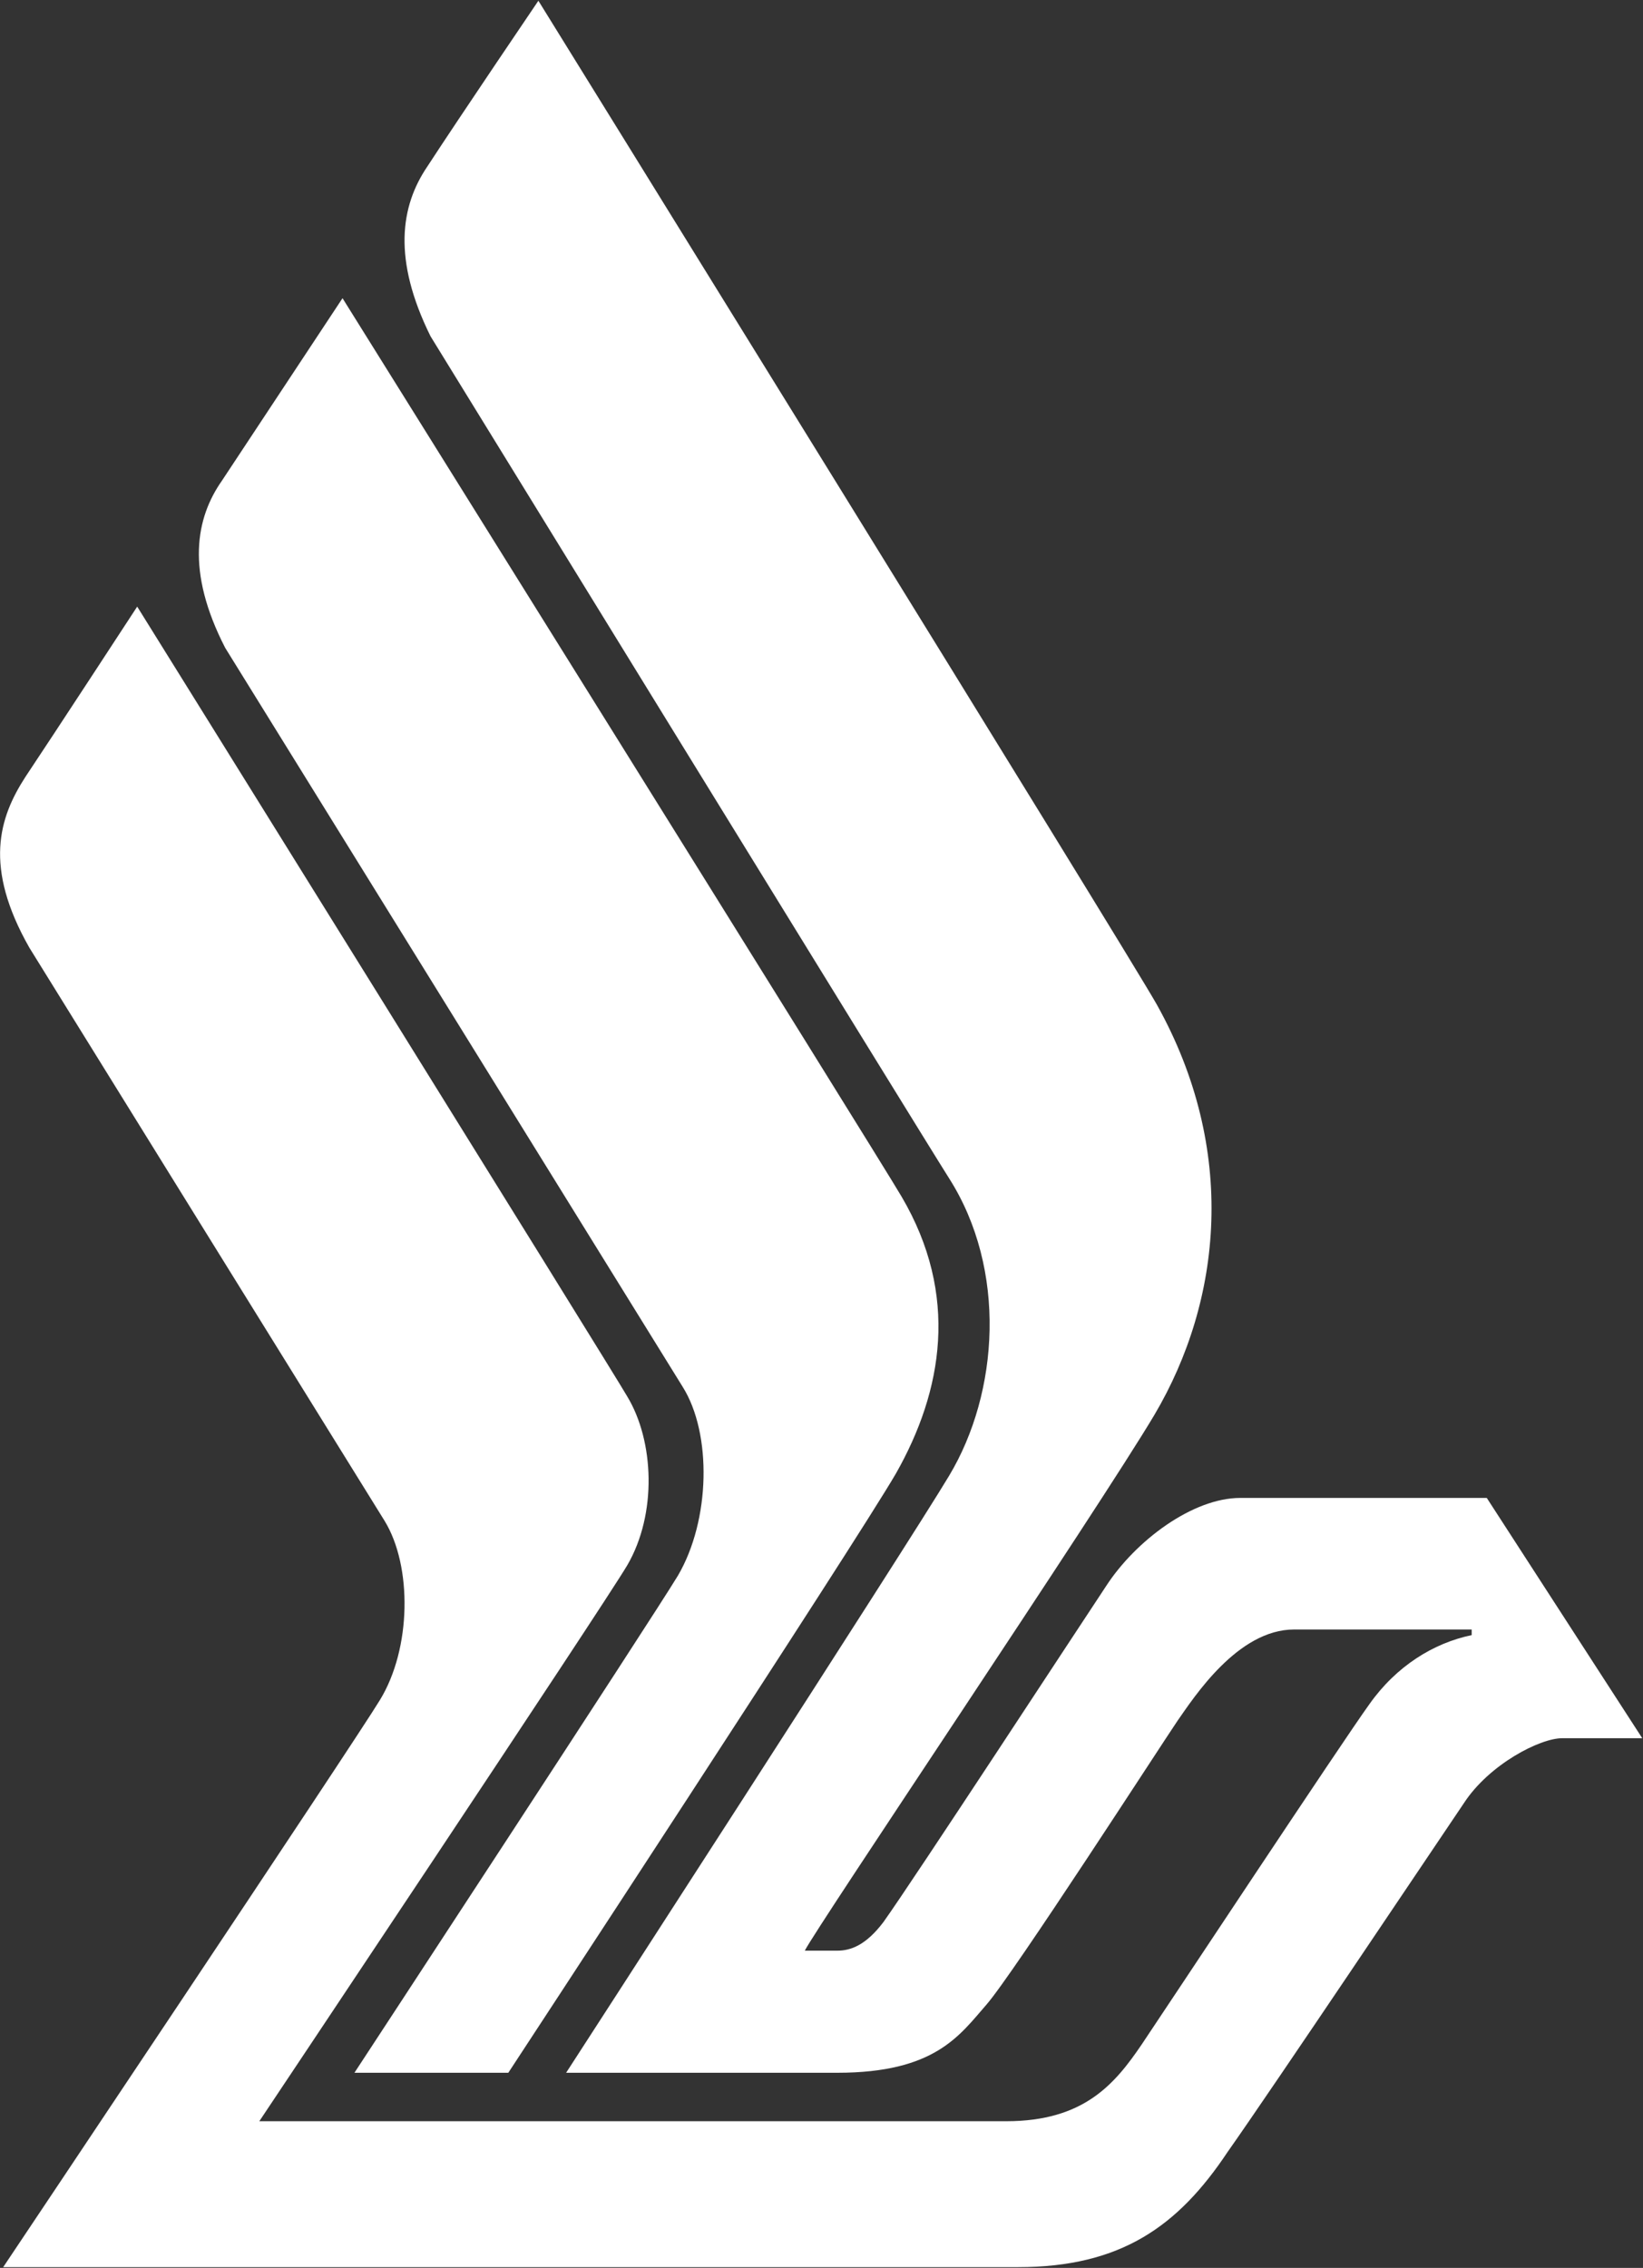
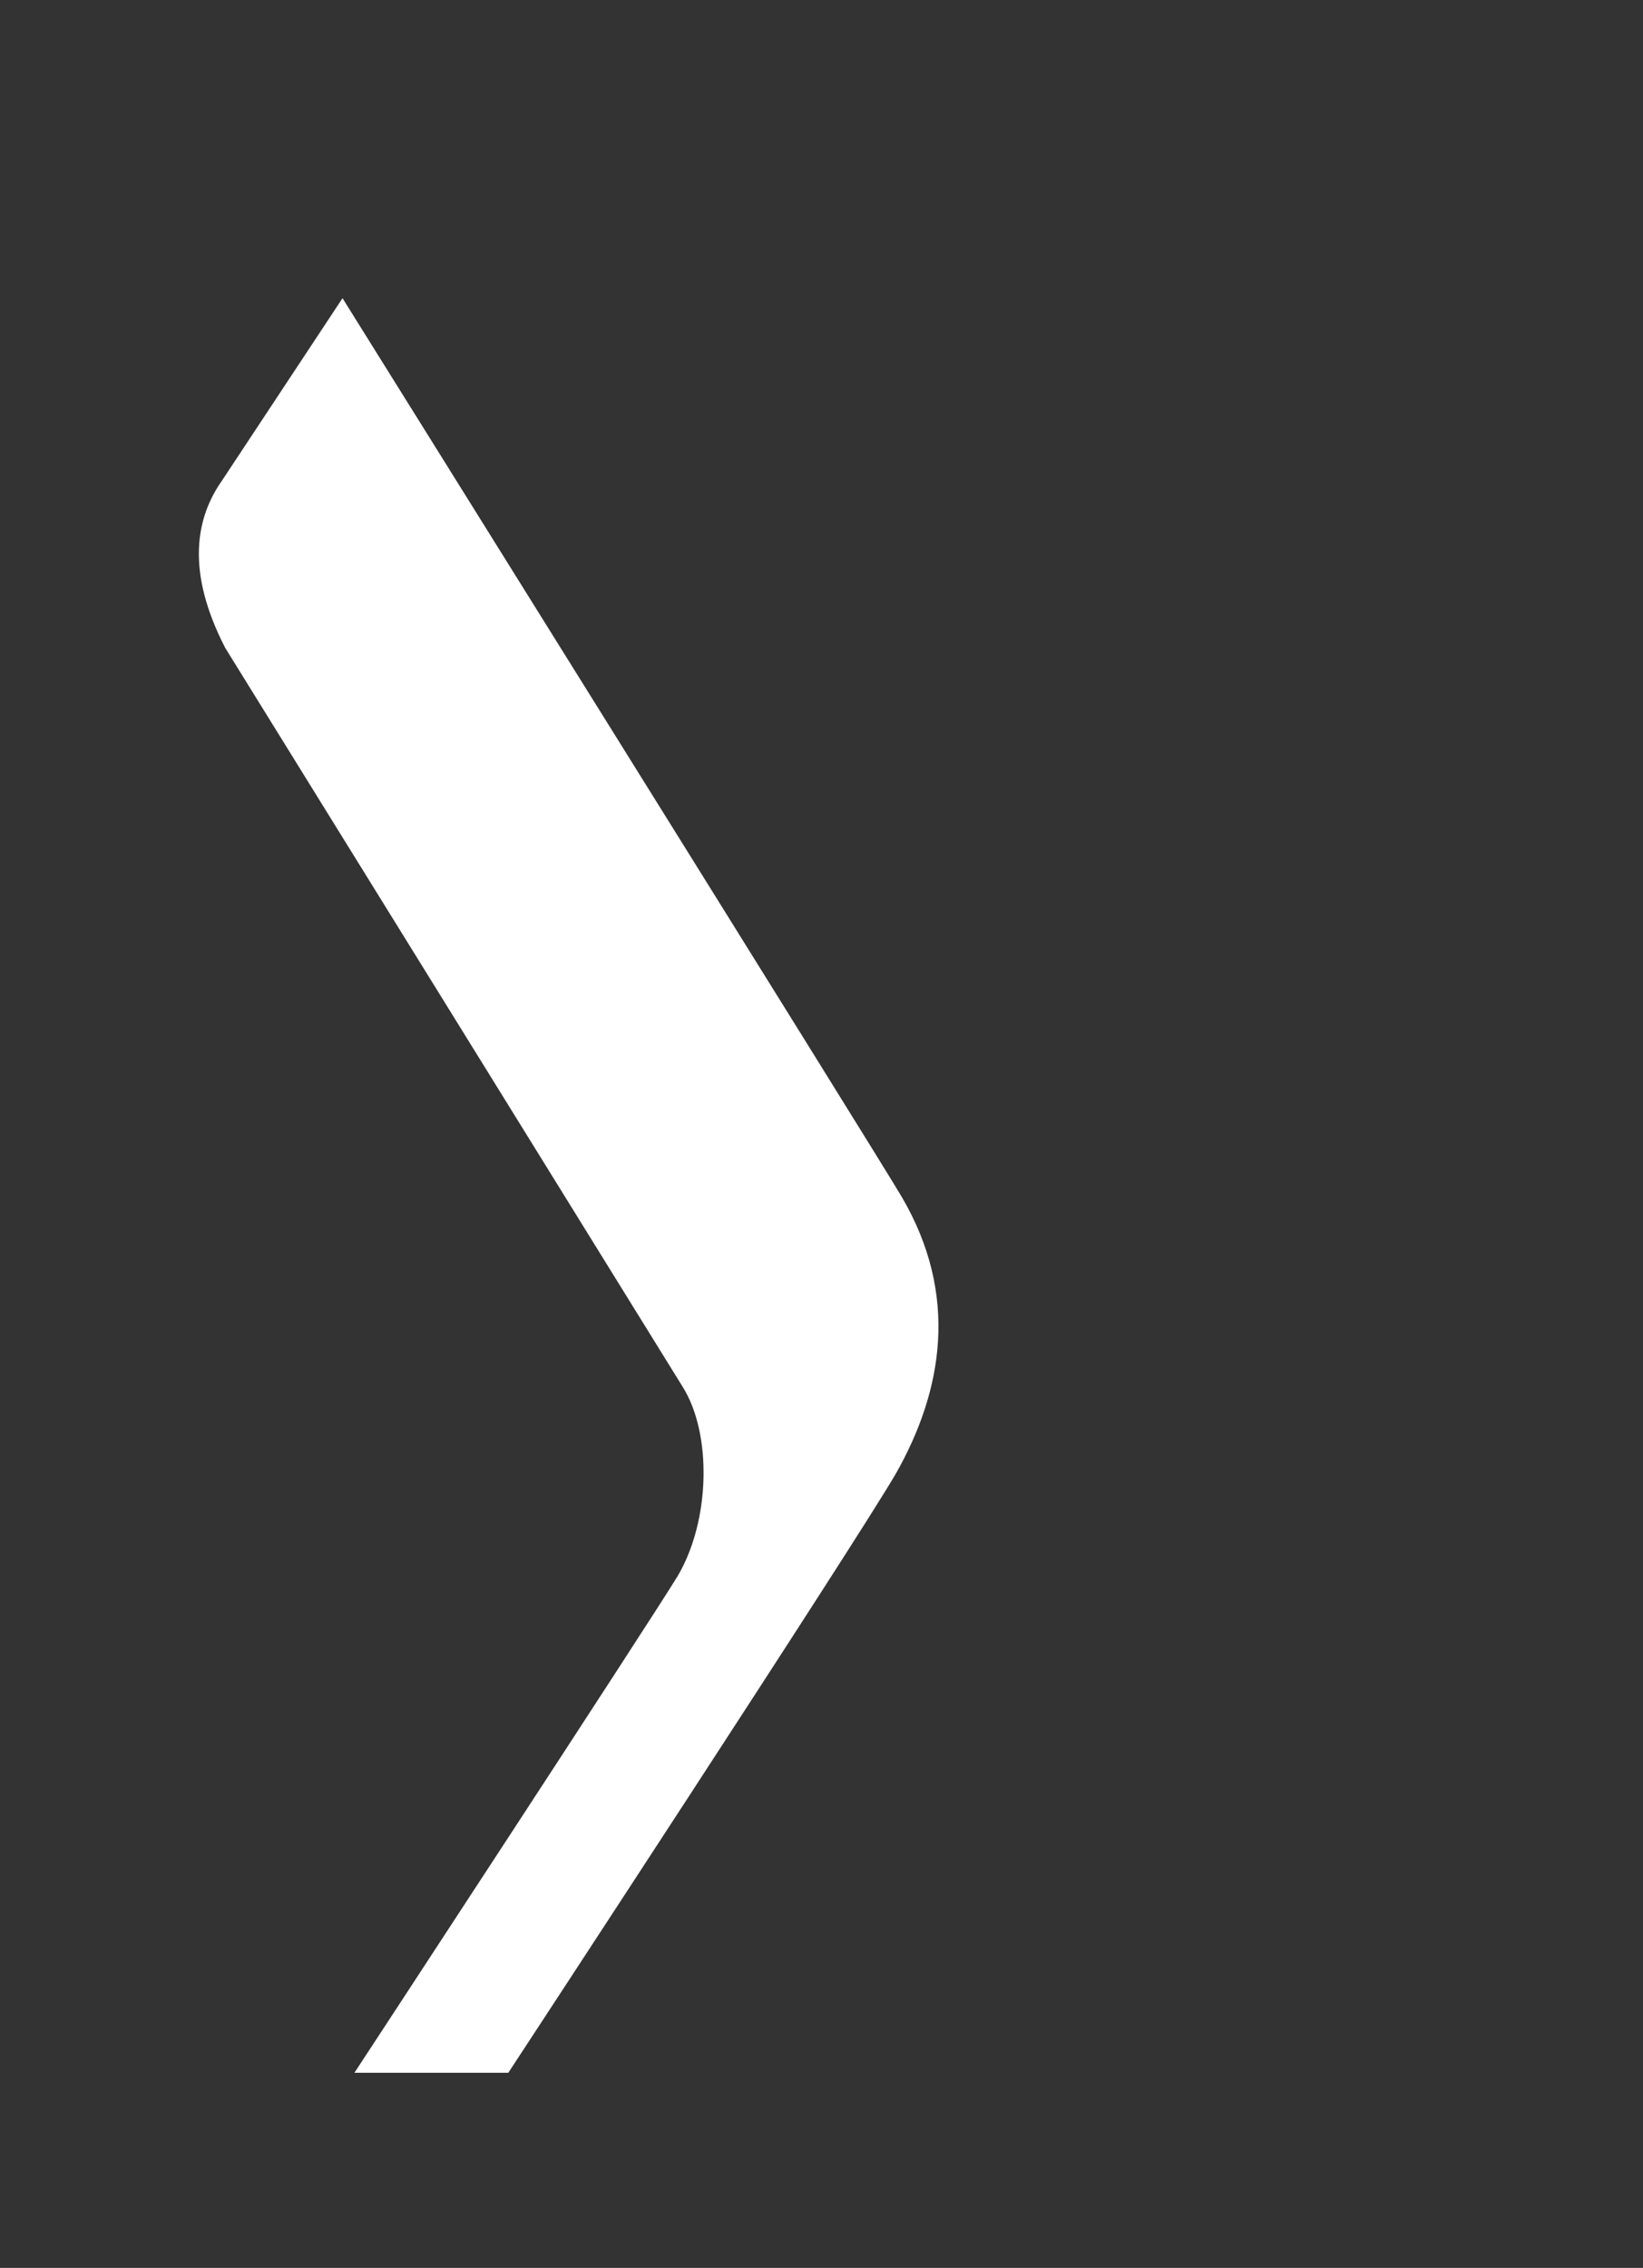
<svg xmlns="http://www.w3.org/2000/svg" version="1.2" viewBox="0 0 1546 2134" width="1546" height="2134">
  <rect x="0" y="0" width="1546" height="2134" fill="#333333" stroke="none" />
  <title>S59</title>
  <defs>
    <clipPath clipPathUnits="userSpaceOnUse" id="cp1">
-       <path d="m1544.88 1.04v2131.92h-1544.91v-2131.92z" />
-     </clipPath>
+       </clipPath>
  </defs>
  <style>
		.s0 { fill: #ffffff } 
	</style>
  <path fill-rule="evenodd" class="s0" d="m333.5 1950.4c0 0 279.1-426 304.4-467.8 30.6-52.2 32.1-133.6 4.5-177.6-14.2-23.1-430.5-695.4-430.5-695.4-37.3-72.4-27.6-122.4-3-157.4 41-62 113.4-171.6 113.4-171.6 0 0 505.2 809.5 526 845.3 54.5 92.6 38.8 182.9-5.2 260.5-38 65.6-364.8 564-364.8 564z" />
  <g id="Clip-Path: Clip-Path" clip-path="url(#cp1)">
    <g id="Clip-Path">
      <g>
-         <path fill-rule="evenodd" class="s0" d="m244 1996c0 0 322.3-482.8 346.2-523.1 28.3-48.5 25.3-117.1 0-158.9-12.7-22.4-461.1-743.2-461.1-743.2 0 0-79.9 122.4-105.3 160.4-24.6 38.1-39.5 84.3 3.8 160.5 0 0 320.8 517.8 334.3 539.4 26.1 42.6 25.3 120.2-4.5 168.7-23.9 39.5-354.4 533.5-354.4 533.5h955c97 0 150.8-38.8 197-108.2 41.1-58.2 197.7-291.8 222.4-328.3 23.8-36.6 71.6-61.2 92.5-61.2h75.4l-146.3-226.1h-232c-44.8 0-98.5 40.3-126.1 82.8-22.4 33.6-181.4 276.8-209.7 316.4-16.4 21.6-30.6 26.8-43.3 26.8-7.5 0-27.6 0-30.6 0 9.7-20.1 276.8-416.3 329.1-504.4 63.4-107.4 78.3-249.2 2.2-385.7-27.6-49.3-582-944.7-582-944.7 0 0-73.9 109-104.5 156-25.3 37.3-32.8 87.3 3 159.7 0 0 465.6 757.3 488 792.4 54.5 85.8 47 201.4 0 279.8-38.8 64.9-360.4 561.8-360.4 561.8h255.2c91.8 0 114.9-35 140.3-64.1 25.4-29.1 164.1-244 179.8-267.1 15.7-22.4 56.7-85.9 109.7-85.9h167.1v5.3c-35.8 7.4-70.9 29.1-96.2 64.9-25.4 35.1-194 290.2-214.2 320.1-25.3 37.3-54.4 72.4-127.6 72.4z" />
-       </g>
+         </g>
    </g>
  </g>
</svg>